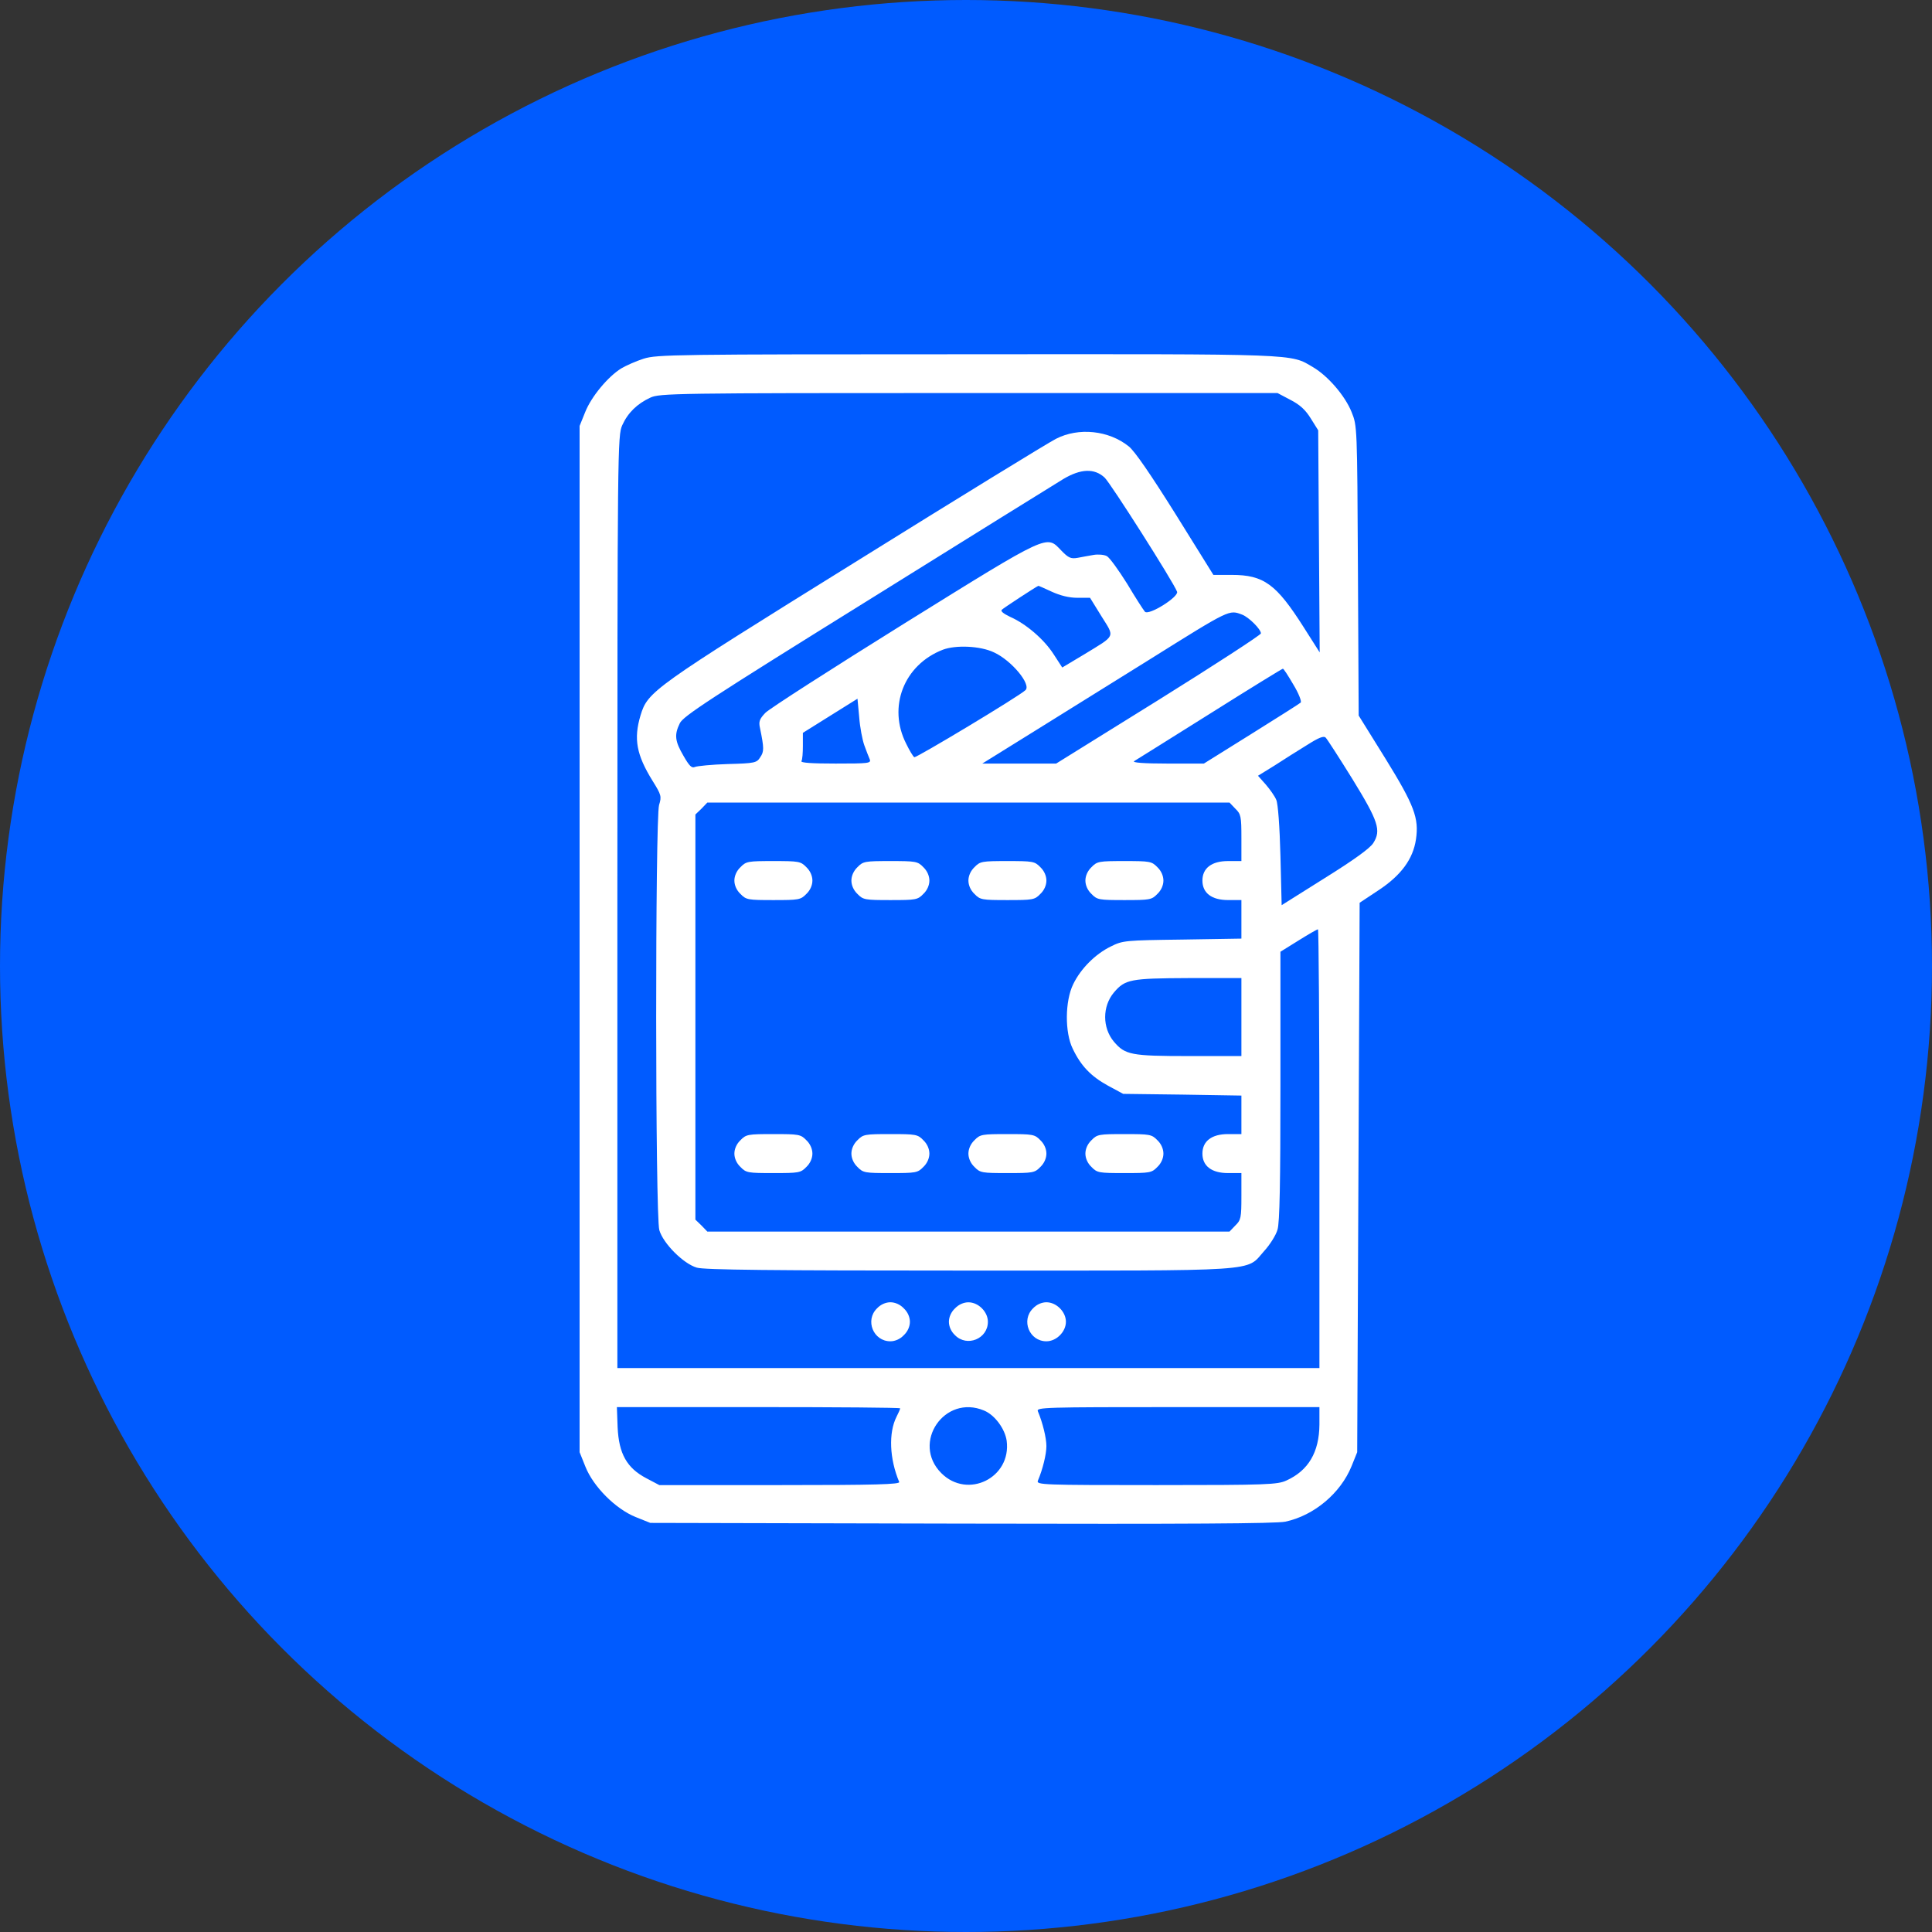
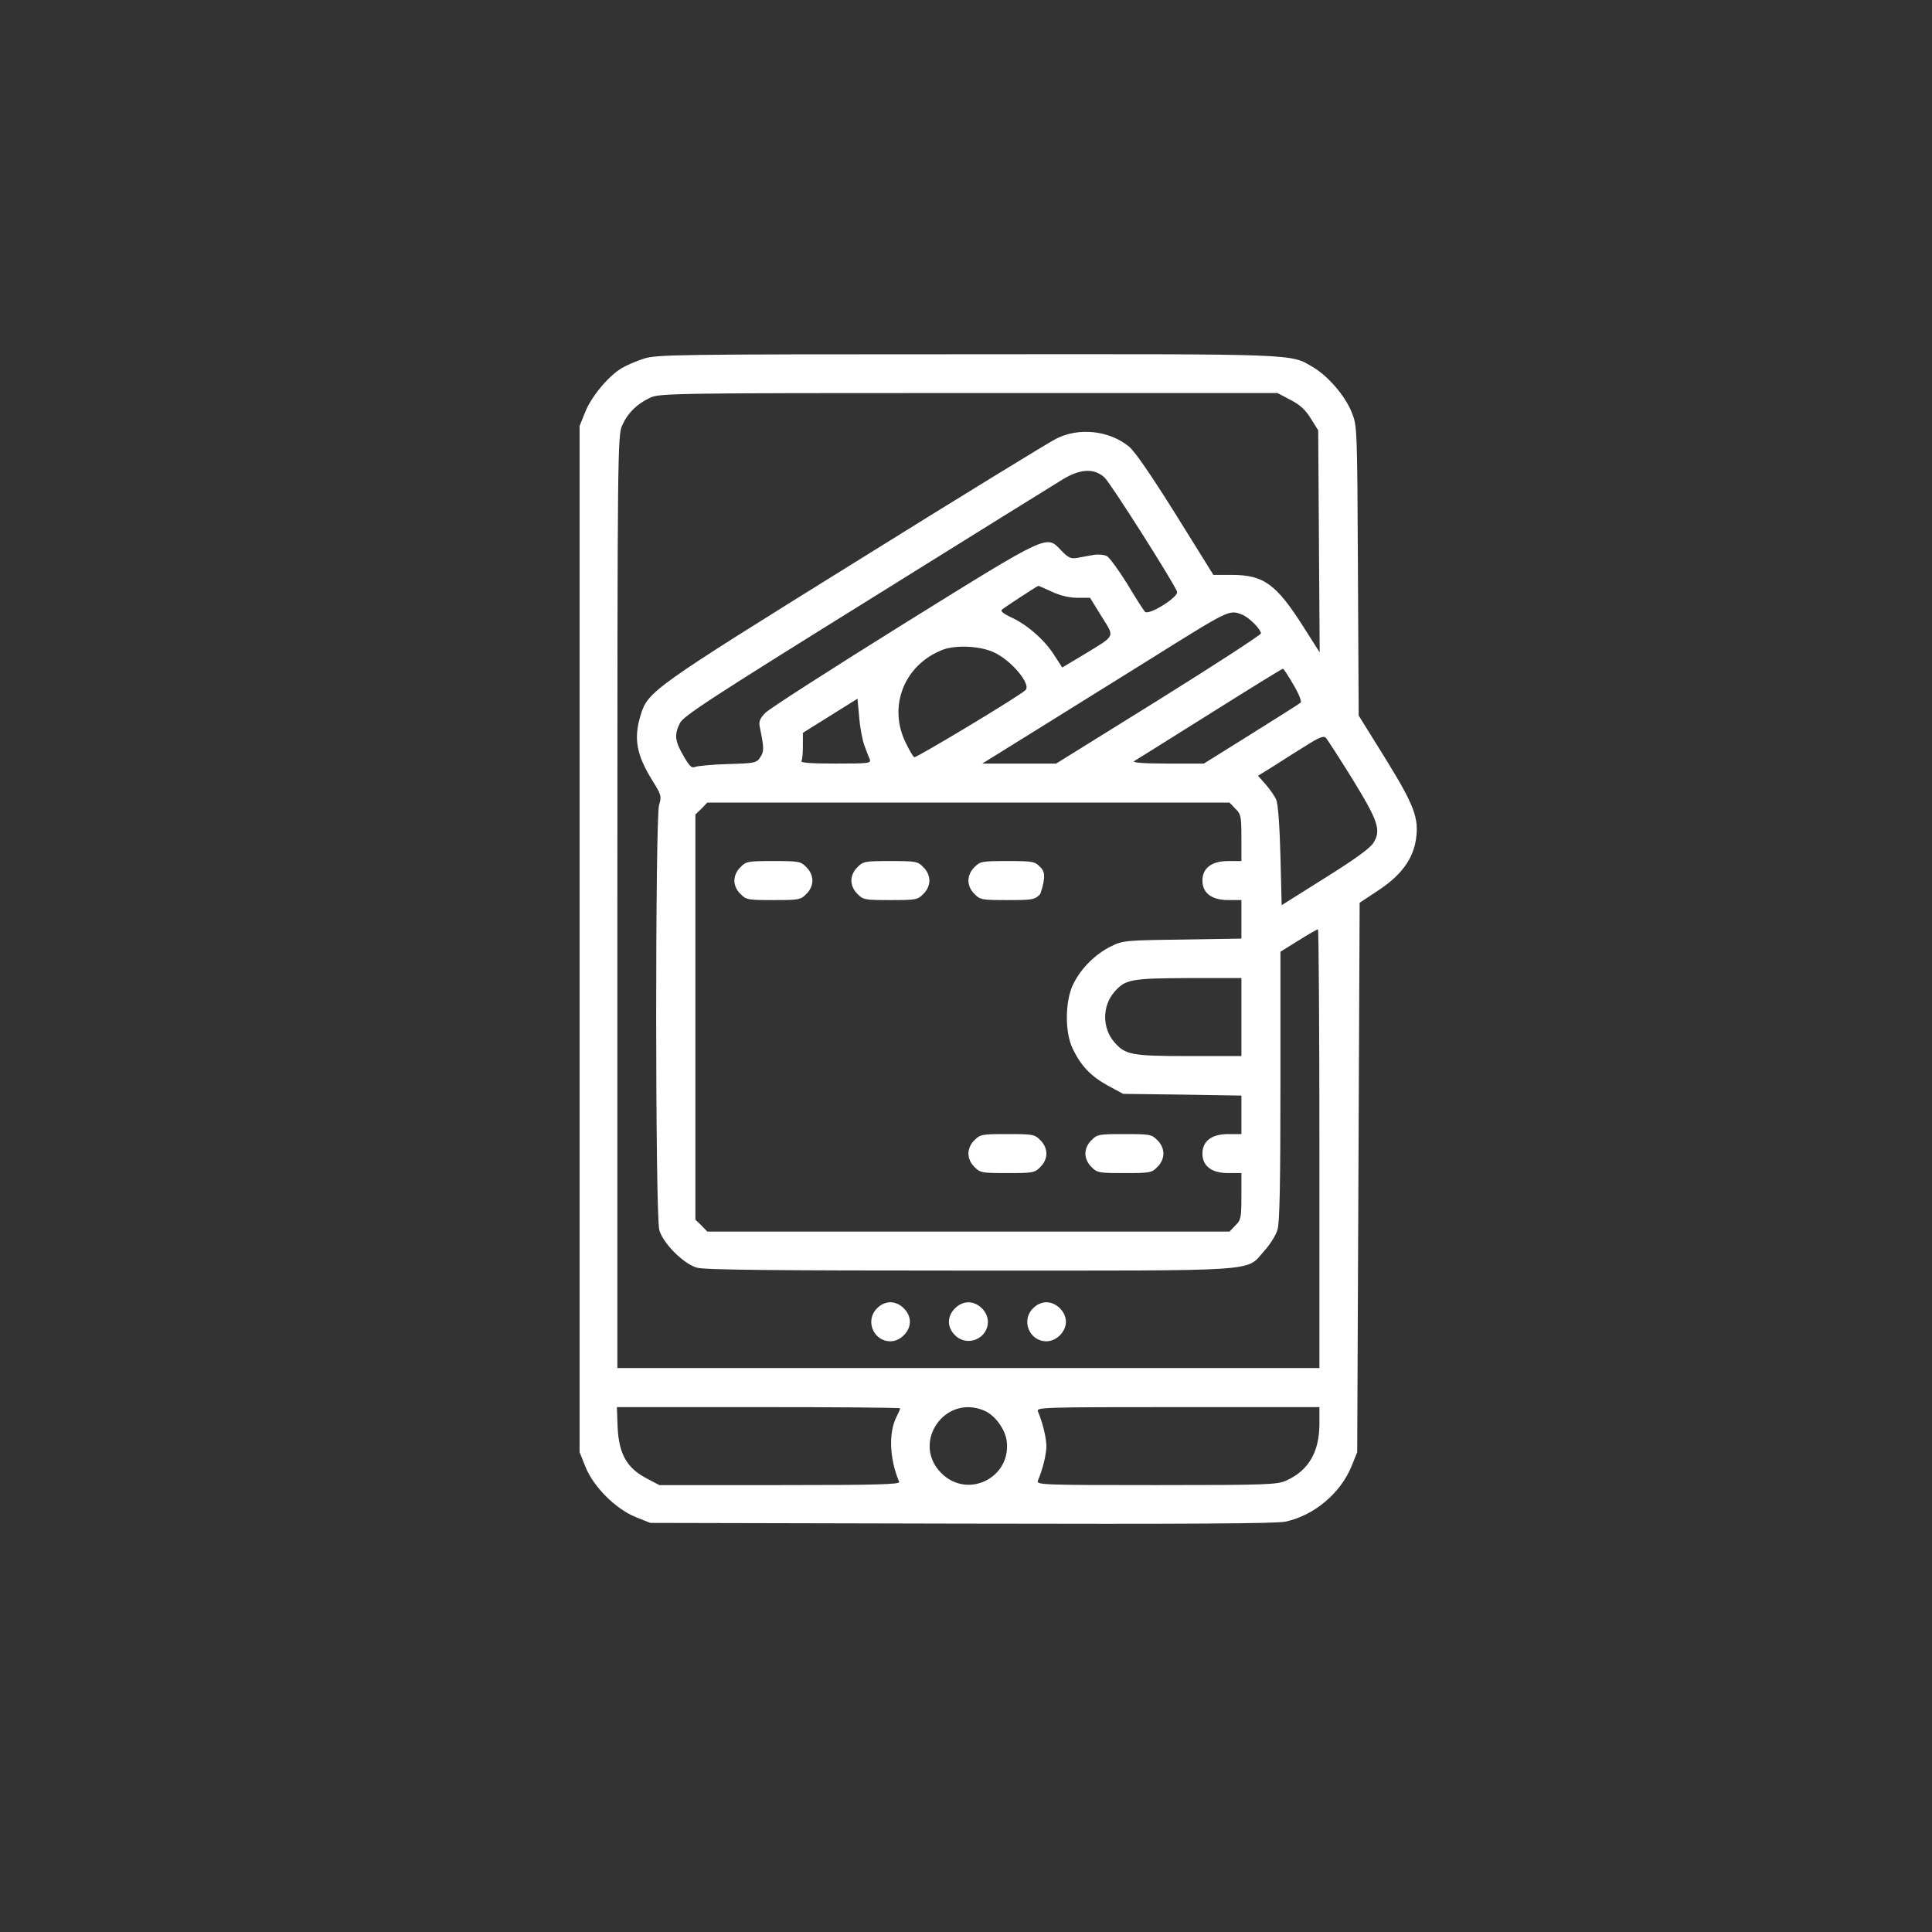
<svg xmlns="http://www.w3.org/2000/svg" width="60" height="60" viewBox="0 0 60 60" fill="none">
  <rect x="0" y="0" width="60" height="60" fill="#333333" stroke="none" />
-   <circle cx="30" cy="30" r="30" fill="#005BFF" />
  <path d="M19.991 11.139C19.756 11.214 19.446 11.351 19.294 11.441C18.878 11.699 18.363 12.32 18.174 12.797L18 13.228V29.164V45.099L18.182 45.553C18.431 46.174 19.12 46.863 19.741 47.113L20.195 47.295L29.848 47.317C36.964 47.333 39.606 47.317 39.916 47.257C40.809 47.068 41.635 46.371 41.975 45.531L42.149 45.099L42.187 36.568L42.225 28.036L42.831 27.634C43.512 27.18 43.883 26.681 43.974 26.067C44.072 25.409 43.921 25.008 43.028 23.562L42.195 22.222L42.172 17.725C42.149 13.228 42.149 13.228 41.975 12.797C41.771 12.289 41.241 11.676 40.779 11.404C40.06 10.98 40.438 10.995 30.037 11.002C20.968 11.002 20.4 11.01 19.991 11.139ZM40.075 12.418C40.37 12.569 40.544 12.729 40.711 13.001L40.938 13.364L40.961 16.817L40.984 20.261L40.484 19.474C39.636 18.141 39.25 17.854 38.251 17.854H37.683L36.51 15.969C35.737 14.735 35.238 14.008 35.056 13.864C34.435 13.364 33.496 13.266 32.792 13.629C32.565 13.743 29.764 15.461 26.555 17.46C20.256 21.374 20.12 21.472 19.893 22.214C19.673 22.948 19.764 23.441 20.271 24.258C20.536 24.682 20.551 24.735 20.468 25C20.347 25.416 20.347 37.771 20.476 38.203C20.597 38.619 21.225 39.247 21.641 39.368C21.876 39.437 23.92 39.459 30.09 39.459C39.31 39.459 38.675 39.505 39.258 38.854C39.439 38.657 39.629 38.354 39.674 38.188C39.742 37.976 39.765 36.727 39.765 33.721V29.557L40.325 29.209C40.628 29.02 40.9 28.861 40.931 28.861C40.953 28.861 40.976 31.927 40.976 35.674V42.487H30.075H19.173V28.005C19.173 13.864 19.181 13.523 19.325 13.205C19.499 12.819 19.787 12.539 20.195 12.35C20.483 12.214 20.93 12.206 30.082 12.206H39.674L40.075 12.418ZM34.306 14.833C34.496 15.015 36.441 18.073 36.555 18.376C36.615 18.535 35.677 19.125 35.556 18.997C35.51 18.944 35.26 18.558 35.003 18.126C34.738 17.702 34.458 17.316 34.375 17.271C34.291 17.225 34.102 17.21 33.966 17.233C33.822 17.256 33.595 17.301 33.466 17.324C33.254 17.361 33.179 17.324 32.959 17.097C32.49 16.612 32.633 16.536 28.076 19.368C25.828 20.768 23.882 22.017 23.769 22.138C23.587 22.328 23.557 22.411 23.602 22.608C23.731 23.236 23.731 23.342 23.61 23.516C23.504 23.69 23.443 23.706 22.603 23.728C22.111 23.743 21.649 23.789 21.581 23.819C21.482 23.864 21.407 23.789 21.225 23.471C20.96 23.017 20.937 22.82 21.111 22.464C21.21 22.244 22.058 21.692 26.918 18.671C30.052 16.718 32.792 15.015 33.02 14.878C33.565 14.553 33.989 14.538 34.306 14.833ZM32.664 18.376C32.929 18.497 33.201 18.565 33.459 18.565H33.852L34.208 19.141C34.624 19.807 34.662 19.716 33.671 20.322L32.989 20.73L32.724 20.322C32.429 19.86 31.869 19.375 31.369 19.156C31.165 19.057 31.066 18.982 31.112 18.936C31.165 18.883 32.157 18.232 32.247 18.194C32.247 18.187 32.437 18.27 32.664 18.376ZM38.576 19.088C38.788 19.171 39.159 19.542 39.159 19.671C39.159 19.716 37.728 20.647 35.98 21.737L32.8 23.713H31.657H30.506L32.164 22.683C33.073 22.116 34.678 21.116 35.715 20.473C38.22 18.906 38.167 18.936 38.576 19.088ZM30.87 20.261C31.415 20.511 32.035 21.26 31.846 21.434C31.649 21.624 28.447 23.547 28.394 23.516C28.356 23.494 28.243 23.304 28.144 23.1C27.561 21.957 28.069 20.647 29.28 20.178C29.681 20.026 30.446 20.057 30.87 20.261ZM40.166 21.26C40.333 21.533 40.431 21.79 40.393 21.82C40.363 21.851 39.666 22.29 38.856 22.797L37.388 23.713H36.245C35.518 23.713 35.147 23.683 35.223 23.637C35.283 23.599 36.343 22.941 37.569 22.169C38.796 21.396 39.818 20.768 39.84 20.768C39.863 20.761 40.007 20.988 40.166 21.26ZM26.842 23.145C26.903 23.312 26.978 23.509 27.009 23.577C27.062 23.706 26.978 23.713 25.949 23.713C25.215 23.713 24.859 23.69 24.889 23.637C24.919 23.592 24.934 23.38 24.934 23.16V22.759L25.782 22.229L26.63 21.699L26.683 22.267C26.706 22.585 26.782 22.979 26.842 23.145ZM41.998 24.19C42.808 25.507 42.899 25.787 42.649 26.181C42.551 26.34 42.051 26.703 41.15 27.264L39.803 28.111L39.765 26.575C39.742 25.666 39.689 24.955 39.636 24.841C39.591 24.727 39.439 24.515 39.31 24.364L39.068 24.092L39.583 23.774C39.863 23.592 40.317 23.304 40.59 23.138C40.961 22.903 41.112 22.843 41.173 22.911C41.218 22.956 41.589 23.531 41.998 24.19ZM38.364 25.114C38.538 25.28 38.553 25.356 38.553 26.022V26.741H38.137C37.63 26.741 37.342 26.961 37.342 27.347C37.342 27.733 37.63 27.952 38.137 27.952H38.553V28.55V29.149L36.721 29.179C34.943 29.202 34.867 29.209 34.503 29.391C34.019 29.625 33.565 30.08 33.33 30.564C33.073 31.087 33.065 32.063 33.315 32.57C33.572 33.108 33.883 33.426 34.405 33.714L34.882 33.971L36.721 33.994L38.553 34.024V34.622V35.22H38.137C37.63 35.22 37.342 35.44 37.342 35.826C37.342 36.212 37.63 36.431 38.137 36.431H38.553V37.15C38.553 37.817 38.538 37.892 38.364 38.059L38.183 38.248H30.075H21.967L21.785 38.059L21.596 37.877V31.586V25.295L21.785 25.114L21.967 24.924H30.075H38.183L38.364 25.114ZM38.553 31.586V32.797H36.926C35.124 32.797 34.943 32.76 34.594 32.351C34.231 31.919 34.231 31.253 34.594 30.822C34.943 30.413 35.101 30.383 36.911 30.375H38.553V31.586ZM27.955 43.737C27.955 43.767 27.902 43.88 27.841 44.002C27.592 44.494 27.622 45.304 27.925 46.023C27.963 46.099 27.19 46.121 24.223 46.121H20.476L20.074 45.909C19.469 45.591 19.219 45.152 19.181 44.327L19.158 43.699H23.557C25.979 43.699 27.955 43.714 27.955 43.737ZM30.559 43.805C30.892 43.941 31.21 44.373 31.263 44.743C31.415 45.894 30.052 46.568 29.234 45.75C28.296 44.812 29.333 43.29 30.559 43.805ZM40.976 44.244C40.968 45.099 40.635 45.667 39.954 45.977C39.674 46.106 39.379 46.121 35.911 46.121C32.384 46.121 32.179 46.114 32.232 45.985C32.384 45.629 32.497 45.16 32.497 44.91C32.497 44.66 32.384 44.191 32.232 43.828C32.179 43.706 32.414 43.699 36.578 43.699H40.976V44.244Z" fill="white" />
  <path d="M27.236 40.633C26.857 41.004 27.122 41.655 27.652 41.655C27.796 41.655 27.955 41.587 28.069 41.465C28.19 41.352 28.258 41.193 28.258 41.049C28.258 40.905 28.19 40.746 28.069 40.633C27.955 40.511 27.796 40.443 27.652 40.443C27.508 40.443 27.349 40.511 27.236 40.633Z" fill="white" />
  <path d="M29.658 40.633C29.537 40.746 29.469 40.905 29.469 41.049C29.469 41.193 29.537 41.352 29.658 41.465C30.029 41.844 30.68 41.579 30.68 41.049C30.68 40.739 30.385 40.444 30.075 40.444C29.931 40.444 29.772 40.512 29.658 40.633Z" fill="white" />
  <path d="M32.081 40.633C31.702 41.004 31.967 41.655 32.497 41.655C32.808 41.655 33.103 41.359 33.103 41.049C33.103 40.739 32.808 40.443 32.497 40.443C32.353 40.443 32.194 40.511 32.081 40.633Z" fill="white" />
  <path d="M22.997 26.93C22.875 27.044 22.807 27.203 22.807 27.347C22.807 27.491 22.875 27.65 22.997 27.763C23.171 27.945 23.231 27.953 24.018 27.953C24.806 27.953 24.866 27.945 25.041 27.763C25.162 27.65 25.23 27.491 25.23 27.347C25.23 27.203 25.162 27.044 25.041 26.93C24.866 26.749 24.806 26.741 24.018 26.741C23.231 26.741 23.171 26.749 22.997 26.93Z" fill="white" />
  <path d="M26.63 26.93C26.509 27.044 26.441 27.203 26.441 27.347C26.441 27.491 26.509 27.65 26.63 27.763C26.804 27.945 26.865 27.953 27.652 27.953C28.439 27.953 28.5 27.945 28.674 27.763C28.795 27.65 28.863 27.491 28.863 27.347C28.863 27.203 28.795 27.044 28.674 26.93C28.5 26.749 28.439 26.741 27.652 26.741C26.865 26.741 26.804 26.749 26.63 26.93Z" fill="white" />
-   <path d="M30.264 26.93C30.143 27.044 30.075 27.203 30.075 27.347C30.075 27.491 30.143 27.65 30.264 27.763C30.438 27.945 30.499 27.953 31.286 27.953C32.073 27.953 32.134 27.945 32.308 27.763C32.429 27.65 32.497 27.491 32.497 27.347C32.497 27.203 32.429 27.044 32.308 26.93C32.134 26.749 32.073 26.741 31.286 26.741C30.499 26.741 30.438 26.749 30.264 26.93Z" fill="white" />
-   <path d="M33.898 26.93C33.776 27.044 33.708 27.203 33.708 27.347C33.708 27.491 33.776 27.65 33.898 27.763C34.072 27.945 34.132 27.953 34.92 27.953C35.707 27.953 35.767 27.945 35.942 27.763C36.063 27.65 36.131 27.491 36.131 27.347C36.131 27.203 36.063 27.044 35.942 26.93C35.767 26.749 35.707 26.741 34.92 26.741C34.132 26.741 34.072 26.749 33.898 26.93Z" fill="white" />
-   <path d="M22.997 35.409C22.875 35.523 22.807 35.682 22.807 35.826C22.807 35.969 22.875 36.129 22.997 36.242C23.171 36.424 23.231 36.431 24.018 36.431C24.806 36.431 24.866 36.424 25.041 36.242C25.162 36.129 25.23 35.969 25.23 35.826C25.23 35.682 25.162 35.523 25.041 35.409C24.866 35.228 24.806 35.22 24.018 35.22C23.231 35.22 23.171 35.228 22.997 35.409Z" fill="white" />
-   <path d="M26.63 35.409C26.509 35.523 26.441 35.682 26.441 35.826C26.441 35.969 26.509 36.129 26.63 36.242C26.804 36.424 26.865 36.431 27.652 36.431C28.439 36.431 28.5 36.424 28.674 36.242C28.795 36.129 28.863 35.969 28.863 35.826C28.863 35.682 28.795 35.523 28.674 35.409C28.5 35.228 28.439 35.22 27.652 35.22C26.865 35.22 26.804 35.228 26.63 35.409Z" fill="white" />
+   <path d="M30.264 26.93C30.143 27.044 30.075 27.203 30.075 27.347C30.075 27.491 30.143 27.65 30.264 27.763C30.438 27.945 30.499 27.953 31.286 27.953C32.073 27.953 32.134 27.945 32.308 27.763C32.497 27.203 32.429 27.044 32.308 26.93C32.134 26.749 32.073 26.741 31.286 26.741C30.499 26.741 30.438 26.749 30.264 26.93Z" fill="white" />
  <path d="M30.264 35.409C30.143 35.523 30.075 35.682 30.075 35.826C30.075 35.969 30.143 36.129 30.264 36.242C30.438 36.424 30.499 36.431 31.286 36.431C32.073 36.431 32.134 36.424 32.308 36.242C32.429 36.129 32.497 35.969 32.497 35.826C32.497 35.682 32.429 35.523 32.308 35.409C32.134 35.228 32.073 35.22 31.286 35.22C30.499 35.22 30.438 35.228 30.264 35.409Z" fill="white" />
  <path d="M33.898 35.409C33.776 35.523 33.708 35.682 33.708 35.826C33.708 35.969 33.776 36.129 33.898 36.242C34.072 36.424 34.132 36.431 34.92 36.431C35.707 36.431 35.767 36.424 35.942 36.242C36.063 36.129 36.131 35.969 36.131 35.826C36.131 35.682 36.063 35.523 35.942 35.409C35.767 35.228 35.707 35.22 34.92 35.22C34.132 35.22 34.072 35.228 33.898 35.409Z" fill="white" />
</svg>